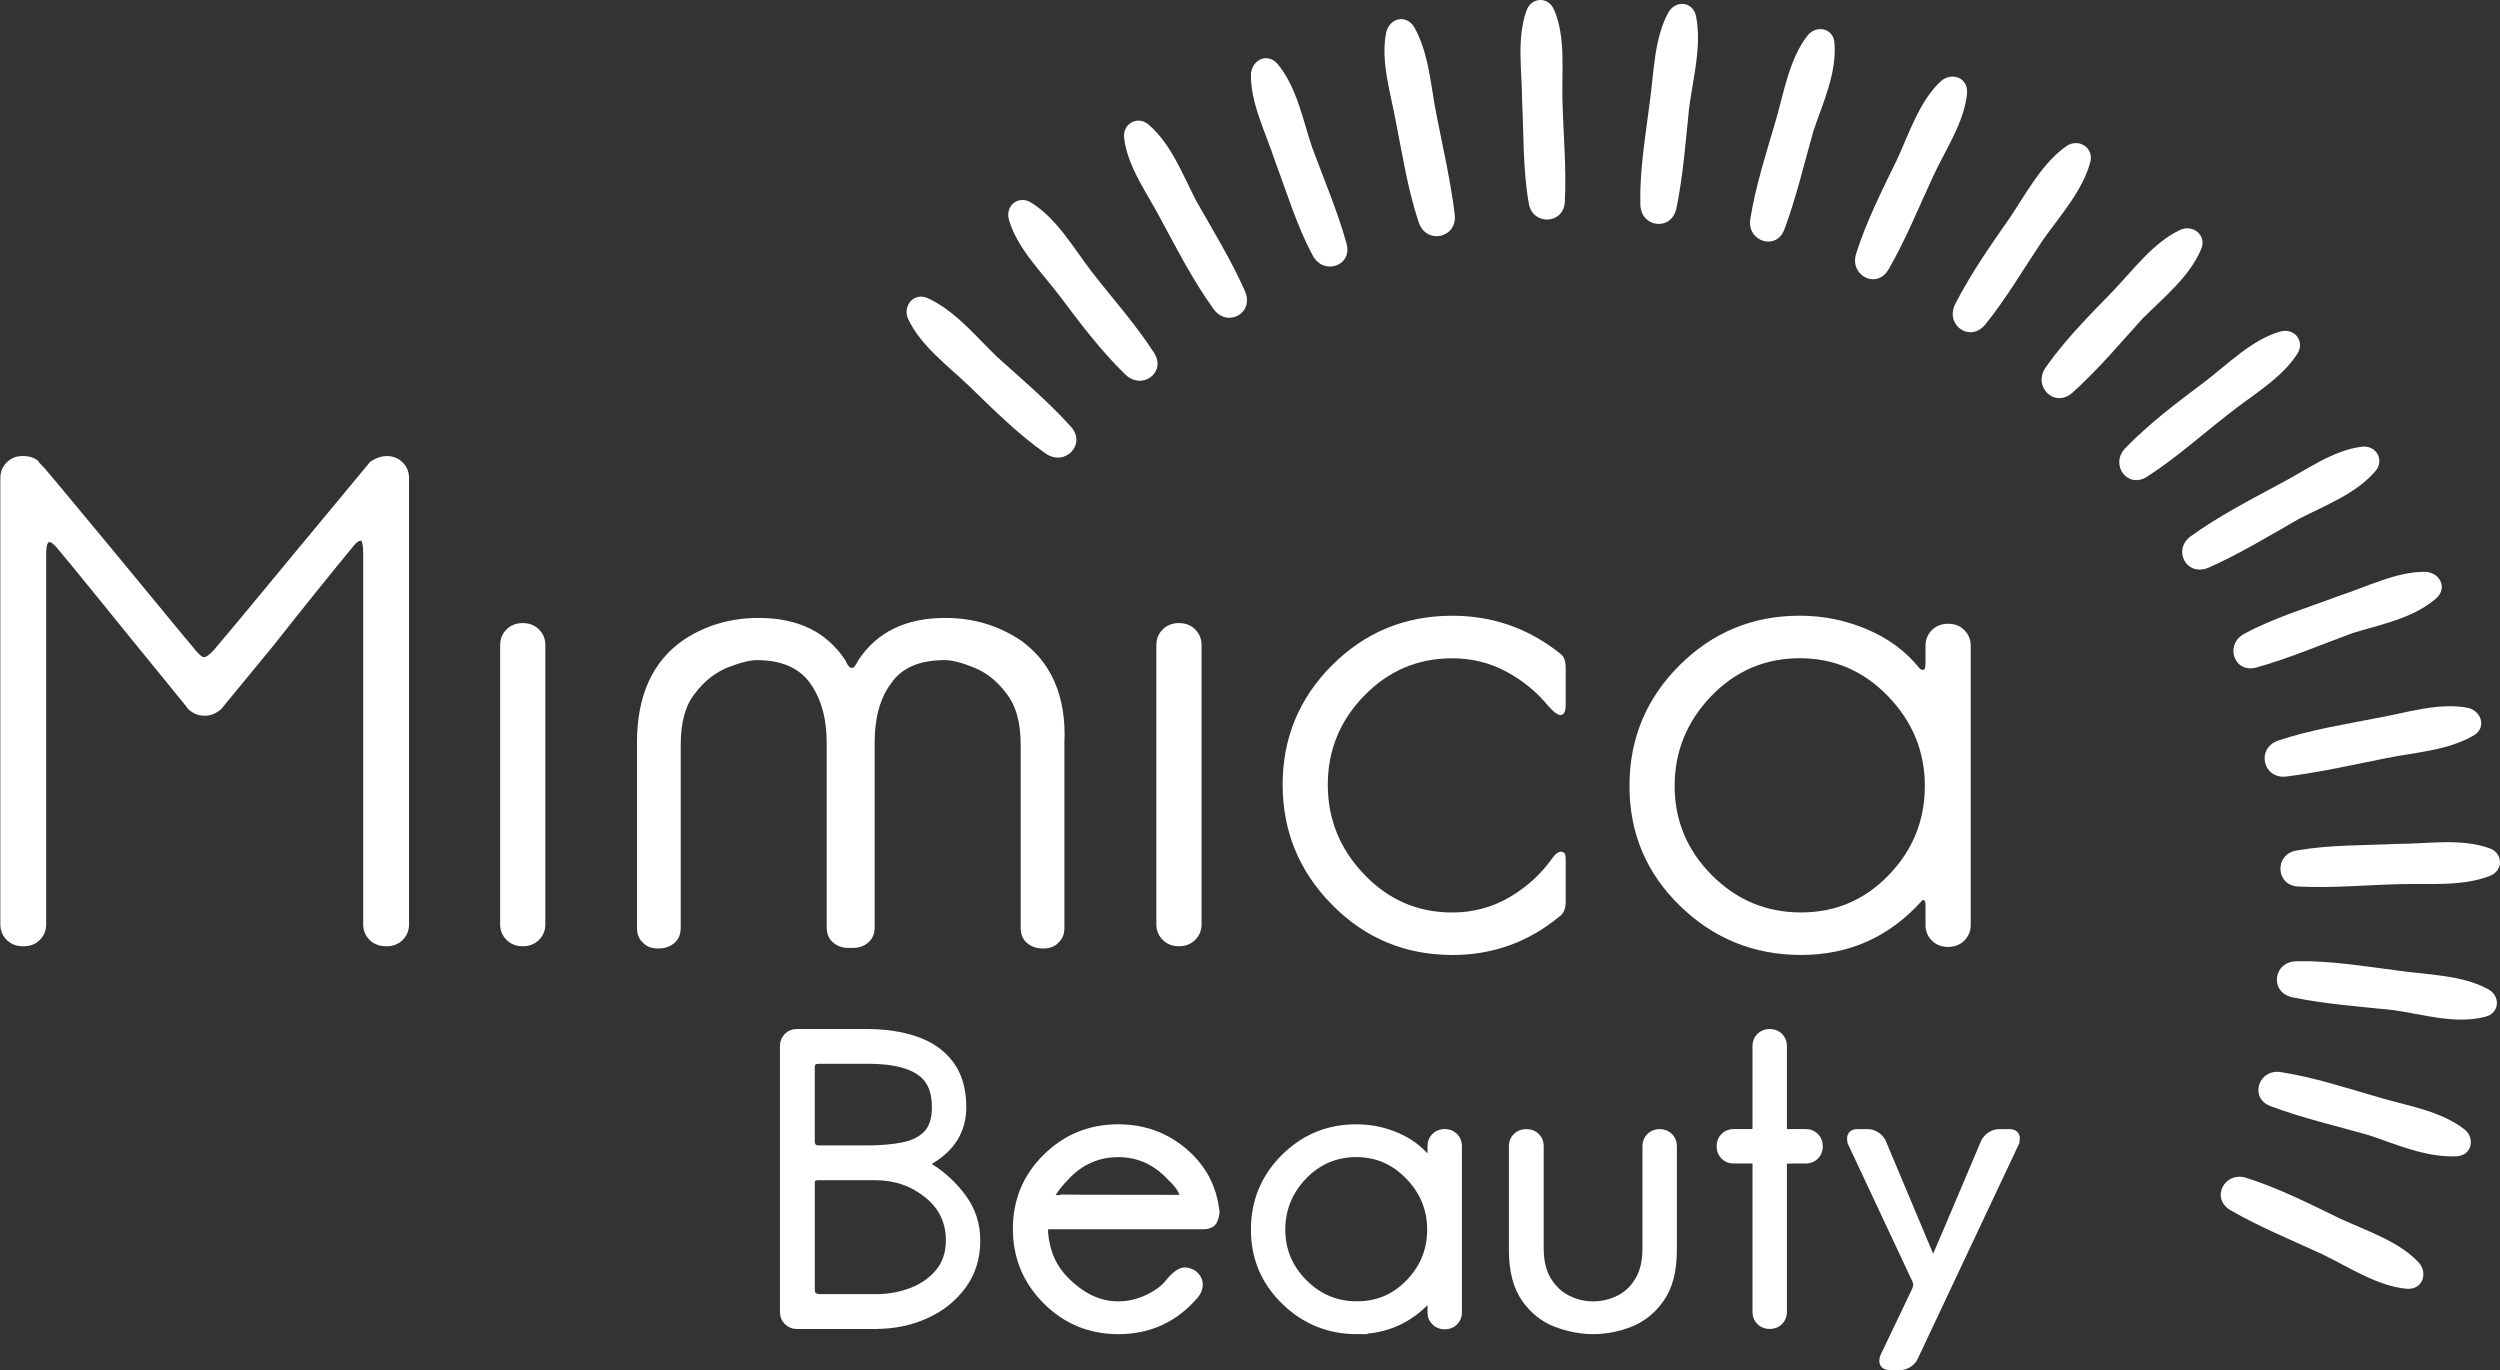
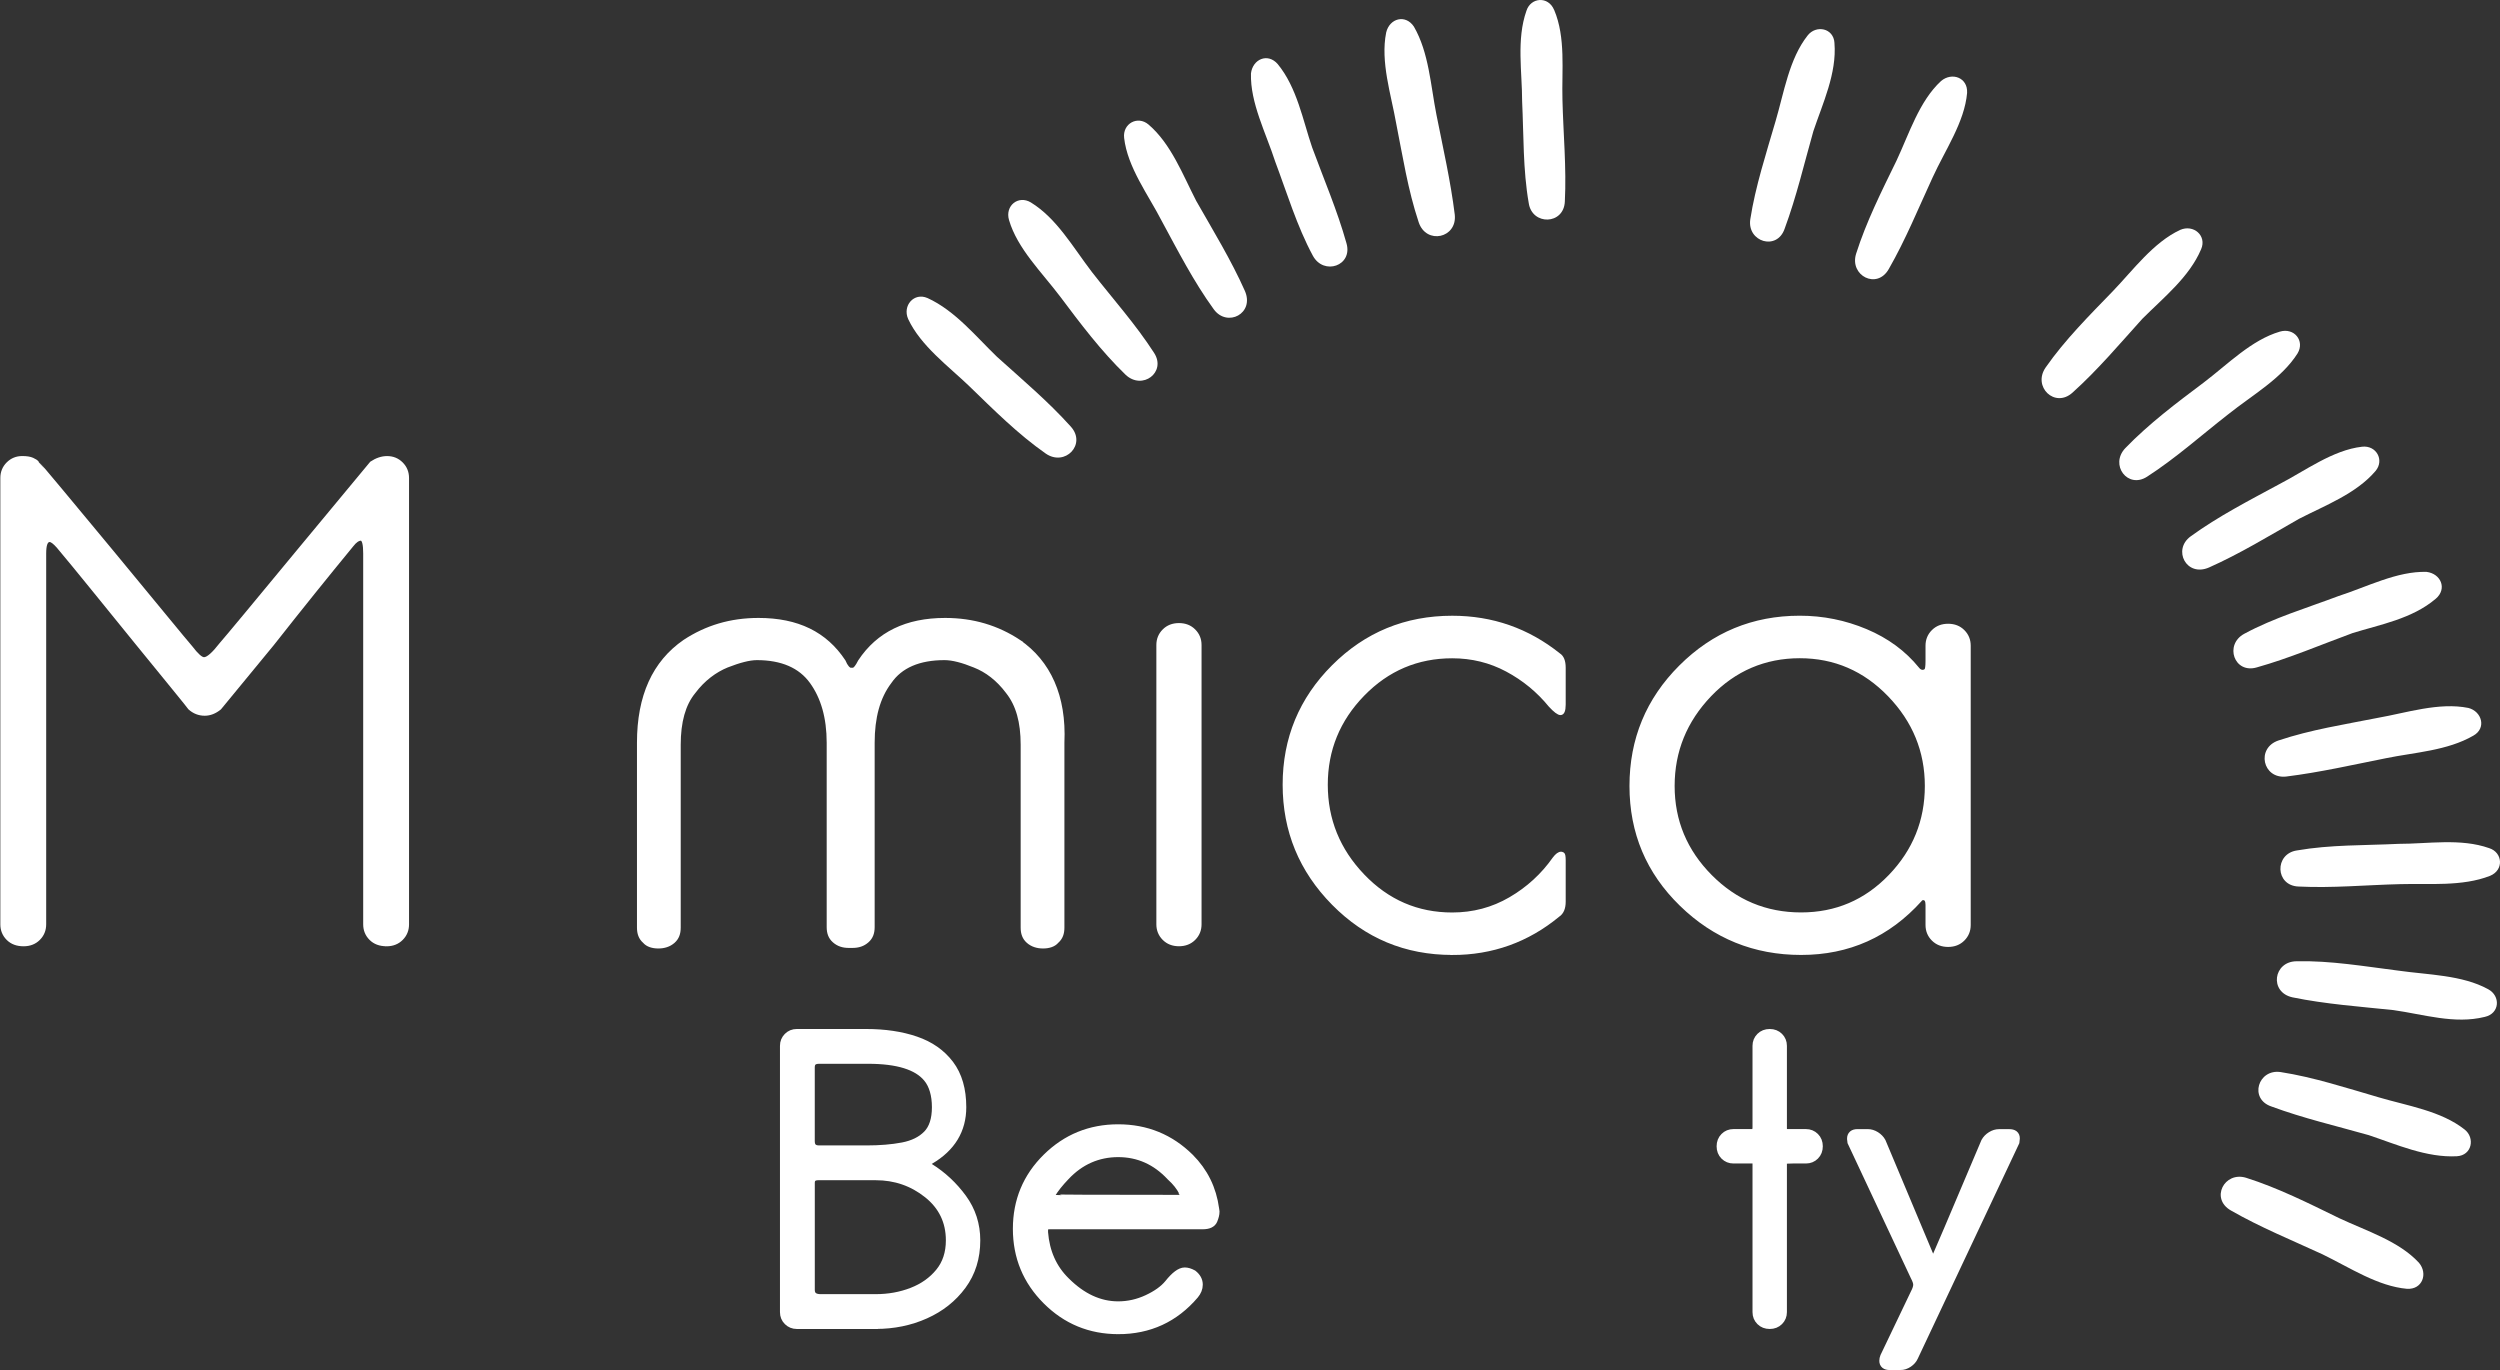
<svg xmlns="http://www.w3.org/2000/svg" width="3226" height="1768" viewBox="0 0 3226 1768" fill="none">
  <rect x="0" y="0" width="3226" height="1768" fill="#333333" stroke="none" />
  <path d="M2005.48 12.919C1997.89 -5.508 1975.17 -3.382 1969.71 13.961C1956.66 50.774 1964.2 93.048 1964.16 130.945C1966.25 174.261 1965.12 218.703 1972.67 262.019C1976.96 291.286 2018.15 290.244 2019.28 259.893C2021.49 216.577 2017.23 172.135 2016.19 128.818C2015.15 90.88 2020.61 48.648 2005.52 12.877L2005.48 12.919Z" fill="white" />
-   <path d="M2188.54 20.715C2184.24 1.204 2161.48 0.079 2152.77 16.338C2134.3 49.899 2134.26 94.299 2128.8 132.237C2123.33 175.554 2115.66 219.954 2116.71 263.312C2116.71 293.663 2156.73 299.124 2163.27 268.773C2171.99 226.541 2175.28 181.057 2179.7 138.783C2185.16 98.718 2196.04 58.654 2188.54 20.715Z" fill="white" />
  <path d="M2367.22 55.61C2366.18 36.099 2343.42 31.763 2332.54 45.812C2308.65 76.121 2302.1 119.438 2291.22 156.25C2279.26 197.399 2265.12 240.715 2258.58 282.948C2254.2 312.173 2293.18 324.138 2302.98 294.913C2318.19 253.764 2327.99 211.532 2339.96 169.299C2351.92 133.571 2370.39 94.59 2367.18 55.568L2367.22 55.61Z" fill="white" />
  <path d="M2538.33 119.73C2539.45 100.218 2518.86 92.631 2504.77 104.513C2476.54 130.486 2463.53 172.718 2447.23 207.363C2427.68 247.427 2408.13 286.408 2395.08 327.556C2386.41 355.697 2422.09 374.166 2437.31 347.109C2459.03 309.213 2475.33 269.148 2493.8 229.084C2510.1 193.355 2535.07 157.626 2538.37 119.73H2538.33Z" fill="white" />
-   <path d="M2697.46 208.739C2701.79 190.311 2682.33 178.388 2667.15 188.102C2635.72 209.739 2615.08 248.72 2593.36 281.197C2568.39 316.925 2543.41 352.654 2522.82 392.677C2509.81 419.734 2542.25 442.539 2561.8 418.733C2588.94 385.173 2611.74 346.192 2635.59 310.505C2659.48 276.944 2687.66 245.551 2697.46 208.739Z" fill="white" />
  <path d="M2840.33 321.596C2847.92 304.252 2830.62 289.077 2813.28 296.665C2778.59 312.882 2752.53 348.569 2726.52 375.626C2696.17 407.019 2664.69 438.371 2639.76 474.099C2622.38 498.988 2651.6 527.213 2674.36 506.659C2706.88 477.434 2735.11 443.915 2764.41 411.438C2792.6 383.297 2825.16 357.366 2840.33 321.596Z" fill="white" />
  <path d="M2964.74 456.088C2974.53 439.871 2960.44 422.486 2942.02 427.905C2905.16 438.703 2874.81 470.055 2843.38 493.86C2808.69 519.833 2772.88 546.848 2742.53 578.241C2721.93 599.879 2745.7 631.313 2770.63 615.096C2807.52 591.29 2840.04 562.107 2874.73 535.05C2907.29 509.077 2944.14 488.565 2964.74 456.088Z" fill="white" />
  <path d="M3065.29 607.883C3077.25 593.833 3066.41 574.28 3047.99 576.448C3010.05 580.742 2974.28 607.758 2940.68 625.059C2902.74 645.613 2862.63 666.124 2826.86 692.098C2803.01 709.399 2821.36 745.17 2850.67 732.204C2889.69 714.902 2928.71 691.139 2966.65 669.501C3000.25 652.2 3040.36 637.108 3065.29 607.883Z" fill="white" />
  <path d="M3143.09 772.643C3158.26 759.678 3149.63 740.166 3131.21 737.957C3093.31 736.831 3054.29 757.343 3017.39 769.225C2977.28 784.358 2933.93 797.282 2895.99 817.836C2869.97 831.885 2882.94 869.824 2912.21 861.194C2954.44 849.312 2994.59 832.052 3035.78 816.919C3070.46 806.121 3112.7 798.616 3143.05 772.643H3143.09Z" fill="white" />
  <path d="M3191.62 949.286C3208.96 939.572 3202.5 917.893 3185.15 913.516C3147.26 905.886 3104.98 919.936 3068.13 926.357C3024.77 934.986 2982.54 941.407 2940.26 955.456C2911 965.17 2919.63 1005.28 2949.98 1002.07C2993.34 996.688 3035.57 987.016 3078.93 978.386C3115.78 970.84 3158.06 968.714 3191.62 949.286Z" fill="white" />
  <path d="M3213.08 1130.22C3231.51 1122.68 3229.38 1099.91 3212.04 1094.45C3175.23 1081.4 3132.95 1088.95 3095.06 1088.91C3051.74 1091.03 3007.3 1089.87 2963.94 1097.41C2934.72 1101.71 2935.72 1142.9 2966.07 1143.98C3009.38 1146.19 3053.83 1141.94 3097.14 1140.9C3133.96 1139.85 3177.31 1144.23 3213.08 1130.22Z" fill="white" />
  <path d="M3206.33 1312.2C3225.84 1307.91 3226.96 1285.14 3210.7 1276.47C3177.14 1258 3132.74 1257.96 3094.8 1252.5C3051.49 1247.04 3007.09 1239.41 2963.73 1240.41C2933.38 1240.41 2927.92 1280.43 2958.27 1286.98C3000.5 1295.69 3046.03 1298.99 3088.26 1303.4C3127.24 1308.87 3167.3 1321.92 3206.33 1312.2Z" fill="white" />
  <path d="M3170.35 1492.01C3189.86 1490.97 3194.2 1468.21 3180.15 1457.37C3149.84 1433.48 3106.53 1426.93 3069.71 1416.05C3028.56 1404.09 2985.25 1389.95 2943.02 1383.41C2913.75 1379.03 2901.83 1418.01 2931.05 1427.81C2972.2 1443.03 3014.43 1452.82 3056.66 1464.79C3092.39 1476.75 3131.37 1494.14 3170.4 1492.01H3170.35Z" fill="white" />
  <path d="M3106.23 1663.07C3125.74 1664.19 3133.33 1643.6 3121.45 1629.51C3095.48 1601.32 3053.25 1588.28 3018.6 1571.97C2978.54 1552.42 2939.56 1532.87 2898.41 1519.82C2870.22 1511.11 2851.8 1546.83 2878.85 1562.05C2916.75 1583.77 2956.82 1600.07 2996.88 1618.54C3032.61 1635.93 3068.34 1659.82 3106.23 1663.11V1663.07Z" fill="white" />
  <path d="M1196.81 384.589C1179.51 377.001 1164.29 394.303 1171.88 411.646C1188.1 446.333 1223.78 472.389 1250.84 498.404C1282.19 528.755 1313.58 560.231 1349.31 585.203C1374.2 602.588 1402.39 573.363 1381.83 550.559C1352.65 518.04 1319.09 489.816 1286.61 460.507C1259.55 434.493 1232.54 400.848 1196.77 384.547L1196.81 384.589Z" fill="white" />
  <path d="M1330.22 261.227C1314 251.471 1296.61 265.521 1302.03 283.948C1312.83 320.802 1344.18 351.153 1367.99 382.629C1393.96 417.316 1420.98 453.128 1452.37 483.478C1474.01 504.073 1505.48 480.31 1489.22 455.337C1465.46 418.483 1436.23 385.923 1409.18 351.236C1384.29 318.718 1363.78 281.863 1330.22 261.227Z" fill="white" />
  <path d="M1482.02 160.67C1467.93 148.747 1448.41 159.544 1450.58 177.972C1454.88 215.91 1481.93 251.68 1499.19 285.283C1519.75 323.221 1540.26 363.327 1566.23 399.098C1583.53 422.945 1619.3 404.559 1606.34 375.292C1589.04 336.27 1565.27 297.248 1543.64 259.31C1526.33 225.707 1511.2 185.601 1482.02 160.67Z" fill="white" />
  <path d="M1648.94 82.875C1635.93 67.7 1616.42 76.33 1614.25 94.757C1613.13 132.654 1633.64 171.718 1645.52 208.53C1660.61 248.636 1673.58 291.994 1694.09 329.933C1708.14 355.948 1746.08 342.982 1737.45 313.757C1725.61 271.483 1708.31 231.377 1693.17 190.186C1681.29 155.5 1673.79 113.226 1648.9 82.875H1648.94Z" fill="white" />
  <path d="M1824.5 34.347C1813.7 18.088 1793.11 23.466 1788.73 41.893C1781.1 79.79 1795.11 122.064 1801.57 158.918C1810.2 202.276 1816.62 244.509 1830.67 286.783C1840.39 316.05 1880.45 307.42 1877.24 277.069C1871.9 233.711 1862.19 191.479 1853.6 148.12C1846.06 110.182 1843.93 67.95 1824.5 34.347Z" fill="white" />
  <path d="M498.658 1219.48C490.028 1219.48 483.149 1216.9 477.98 1211.73C472.81 1206.56 470.225 1200.22 470.225 1192.76V714.193C470.225 702.687 468.766 696.683 465.931 696.1C462.471 696.1 458.719 698.684 454.717 703.854C422.532 742.96 388.304 785.484 352.116 831.469L283.994 914.266C277.657 919.435 271.07 922.02 264.15 922.02C256.687 922.02 250.058 919.435 244.305 914.266C243.138 912.556 236.092 903.802 223.168 887.959C210.244 872.158 194.401 852.772 175.724 829.759C157.047 806.788 138.495 783.941 120.109 761.22C101.724 738.499 86.465 719.988 74.416 705.605C69.789 700.435 66.37 697.851 64.077 697.851C60.033 697.851 58.032 703.312 58.032 714.235V1192.8C58.032 1200.26 55.447 1206.6 50.278 1211.77C45.108 1216.94 38.479 1219.52 30.433 1219.52C21.803 1219.52 14.924 1216.94 9.754 1211.77C4.585 1206.6 2 1200.26 2 1192.8V616.763C2 609.3 4.585 602.963 9.754 597.794C14.924 592.624 21.261 590.039 28.724 590.039C34.477 590.039 38.938 590.748 42.106 592.207C45.275 593.666 47.276 594.959 48.151 596.084C49.027 597.252 49.569 597.794 49.861 597.794C50.153 597.794 59.783 609.133 78.752 631.855C97.721 654.576 119.567 680.883 144.289 710.775C169.012 740.667 191.275 767.682 211.119 791.821C230.964 815.96 242.887 830.343 246.89 834.929C254.352 844.726 259.814 849.604 263.274 849.604C267.86 849.604 275.031 843.267 284.828 830.635C292.874 821.463 326.769 780.606 386.594 708.19L478.855 596.96C485.734 592.374 492.655 590.081 499.534 590.081C506.996 590.081 513.333 592.666 518.503 597.835C523.673 603.005 526.257 609.342 526.257 616.804V1192.84C526.257 1200.3 523.673 1206.64 518.503 1211.81C513.333 1216.98 506.705 1219.56 498.658 1219.56V1219.48Z" fill="white" stroke="white" stroke-width="3.127" stroke-miterlimit="10" />
-   <path d="M674.551 1219.48C666.505 1219.48 659.876 1216.9 654.707 1211.73C649.537 1206.56 646.952 1200.22 646.952 1192.76V832.302C646.952 824.839 649.537 818.502 654.707 813.333C659.876 808.163 666.463 805.578 674.551 805.578C682.639 805.578 689.226 808.163 694.396 813.333C699.566 818.502 702.15 824.839 702.15 832.302V1192.76C702.15 1200.22 699.566 1206.56 694.396 1211.73C689.226 1216.9 682.597 1219.48 674.551 1219.48Z" fill="white" stroke="white" stroke-width="3.127" stroke-miterlimit="10" />
  <path d="M1521.32 1219.48C1513.28 1219.48 1506.65 1216.9 1501.48 1211.73C1496.31 1206.56 1493.73 1200.22 1493.73 1192.76V832.302C1493.73 824.839 1496.31 818.502 1501.48 813.333C1506.65 808.163 1513.24 805.578 1521.32 805.578C1529.41 805.578 1536 808.163 1541.17 813.333C1546.34 818.502 1548.92 824.839 1548.92 832.302V1192.76C1548.92 1200.22 1546.34 1206.56 1541.17 1211.73C1536 1216.9 1529.37 1219.48 1521.32 1219.48Z" fill="white" stroke="white" stroke-width="3.127" stroke-miterlimit="10" />
  <path d="M1873.98 1230.7C1813.61 1230.7 1762.33 1209.31 1720.06 1166.45C1677.83 1123.63 1656.69 1072.31 1656.69 1012.53C1656.69 952.745 1677.83 901.716 1720.06 859.484C1762.33 817.252 1813.61 796.115 1873.98 796.115C1925.72 796.115 1971.7 812.207 2011.93 844.392C2016.52 847.269 2018.81 853.022 2018.81 861.652V909.096C2018.81 917.142 2017.1 921.186 2013.64 921.186C2010.77 921.186 2006.18 917.725 1999.84 910.847C1984.34 891.877 1965.78 876.66 1944.23 865.154C1922.68 853.647 1899.25 847.894 1873.94 847.894C1829.08 847.894 1790.85 864.153 1759.25 896.63C1727.65 929.107 1711.81 967.754 1711.81 1012.61C1711.81 1057.47 1727.61 1096.41 1759.25 1129.47C1790.85 1162.53 1829.08 1179.04 1873.94 1179.04C1900.95 1179.04 1925.8 1172.45 1948.52 1159.2C1971.24 1145.98 1990.05 1128.72 2005.01 1107.46C2008.47 1102.87 2011.6 1100.58 2014.52 1100.58C2015.1 1100.58 2015.94 1100.87 2017.1 1101.46C2018.23 1102.04 2018.81 1104.92 2018.81 1110.09V1163.53C2018.81 1172.16 2016.23 1178.21 2011.06 1181.63C1971.41 1214.39 1925.68 1230.78 1873.94 1230.78L1873.98 1230.7Z" fill="white" stroke="white" stroke-width="3.127" stroke-miterlimit="10" />
  <path d="M2324.11 1230.7C2263.75 1230.7 2212.01 1209.73 2168.9 1167.74C2125.79 1125.8 2104.24 1074.61 2104.24 1014.24C2104.24 953.871 2125.5 902.425 2168.07 859.901C2210.63 817.376 2262.04 796.073 2322.4 796.073C2352.3 796.073 2380.9 801.826 2408.2 813.332C2435.51 824.839 2457.77 841.223 2475.03 862.485C2476.74 864.778 2478.79 865.946 2481.08 865.946C2482.2 865.946 2483.37 865.529 2484.54 864.653C2485.66 863.778 2486.25 859.901 2486.25 853.022V833.177C2486.25 825.714 2488.83 819.377 2494 814.208C2499.17 809.038 2505.76 806.453 2513.85 806.453C2521.93 806.453 2528.52 809.038 2533.69 814.208C2538.86 819.377 2541.45 825.714 2541.45 833.177V1193.63C2541.45 1201.1 2538.86 1207.43 2533.69 1212.6C2528.52 1217.77 2521.89 1220.36 2513.85 1220.36C2505.8 1220.36 2499.17 1217.77 2494 1212.6C2488.83 1207.43 2486.25 1201.1 2486.25 1193.63V1167.74C2486.25 1162.57 2484.79 1159.99 2481.95 1159.99C2480.24 1159.99 2479.08 1160.57 2478.49 1161.7C2437.09 1207.68 2385.65 1230.7 2324.16 1230.7H2324.11ZM2324.11 1178.96C2368.97 1178.96 2407.04 1162.74 2438.39 1130.22C2469.7 1097.74 2485.37 1059.1 2485.37 1014.24C2485.37 969.38 2469.4 930.441 2437.51 897.38C2405.62 864.32 2367.22 847.81 2322.4 847.81C2277.59 847.81 2238.48 864.32 2206.84 897.38C2175.24 930.441 2159.39 969.38 2159.39 1014.24C2159.39 1059.1 2175.49 1097.74 2207.67 1130.22C2239.86 1162.7 2278.67 1178.96 2324.07 1178.96H2324.11Z" fill="white" stroke="white" stroke-width="3.127" stroke-miterlimit="10" />
  <path d="M1130.06 1709.18H1028.17C1023.71 1709.18 1019.96 1707.63 1016.83 1704.55C1013.74 1701.46 1012.2 1697.71 1012.2 1693.21V1349.51C1012.2 1345.05 1013.74 1341.3 1016.83 1338.17C1019.91 1335.09 1023.67 1333.55 1028.17 1333.55H1117.68C1141.69 1333.55 1162.95 1336.71 1181.46 1343.05C1199.97 1349.39 1214.57 1359.6 1225.2 1373.65C1235.83 1387.74 1241.16 1406.09 1241.16 1428.72C1241.16 1457.87 1227.45 1480.5 1200.02 1496.64C1196.6 1498.68 1194.89 1500.6 1194.89 1502.31C1195.22 1503.68 1196.76 1505.23 1199.52 1506.94C1215.98 1517.23 1230.03 1530.37 1241.71 1546.29C1253.38 1562.26 1259.22 1580.35 1259.22 1600.57C1259.22 1622.88 1253.21 1642.18 1241.21 1658.44C1229.2 1674.74 1213.44 1687.25 1193.89 1696C1174.34 1704.76 1153.07 1709.13 1130.1 1709.13L1130.06 1709.18ZM1117.72 1483.8C1135.56 1483.8 1151.24 1482.51 1164.79 1479.92C1178.34 1477.34 1188.97 1472.12 1196.68 1464.24C1204.39 1456.37 1208.27 1444.53 1208.27 1428.72C1208.27 1412.92 1204.48 1399.58 1196.93 1390.66C1183.88 1374.9 1158.33 1366.98 1120.26 1366.98H1056.98C1049.43 1366.98 1045.64 1370.4 1045.64 1377.28V1472.46C1045.64 1479.67 1049.06 1483.42 1055.93 1483.76H1117.68L1117.72 1483.8ZM1130.06 1675.7C1146.86 1675.7 1162.54 1672.86 1177.13 1667.19C1191.72 1661.52 1203.52 1653.14 1212.65 1641.97C1221.74 1630.84 1226.28 1617 1226.28 1600.57C1226.28 1575.89 1216.57 1555.8 1197.22 1540.37C1177.84 1524.95 1155.45 1517.23 1130.06 1517.23H1055.98C1049.1 1517.23 1045.68 1520.32 1045.68 1526.49V1664.4C1045.68 1671.61 1049.81 1675.37 1058.02 1675.7H1130.06Z" fill="white" stroke="white" stroke-width="11.46" stroke-miterlimit="10" />
  <path d="M1442.91 1715.85C1406.89 1715.85 1376.2 1703.17 1350.81 1677.78C1325.42 1652.39 1312.75 1621.71 1312.75 1585.69C1312.75 1549.67 1325.42 1519.15 1350.81 1494.1C1376.2 1469.08 1406.89 1456.53 1442.91 1456.53C1478.93 1456.53 1509.61 1469.04 1535 1494.1C1553.18 1512.27 1563.98 1534.24 1567.44 1559.97L1567.94 1563.55C1567.94 1566.64 1567.06 1570.22 1565.35 1574.35C1563.64 1578.48 1559.18 1580.52 1551.97 1580.52H1354.9C1351.48 1580.52 1349.23 1581.15 1348.23 1582.31C1347.19 1583.52 1346.69 1585.31 1346.69 1587.73V1590.32C1348.73 1616.04 1358.19 1637.14 1374.99 1653.6C1395.92 1674.53 1418.56 1685 1442.91 1685C1455.96 1685 1468.55 1682.16 1480.72 1676.49C1492.89 1670.82 1502.07 1664.23 1508.24 1656.69C1516.45 1646.39 1523.33 1641.26 1528.83 1641.26C1531.92 1641.26 1535.34 1642.31 1539.13 1644.35C1543.92 1648.14 1546.34 1652.56 1546.34 1657.73C1546.34 1662.19 1544.63 1666.49 1541.21 1670.61C1515.49 1700.8 1482.72 1715.89 1442.95 1715.89L1442.91 1715.85ZM1522.16 1547.58C1527.29 1547.58 1529.87 1546.54 1529.87 1544.5C1529.87 1542.79 1528.83 1540.75 1526.79 1538.33V1537.83C1523.37 1530.99 1518.03 1524.28 1510.82 1517.78C1491.94 1497.56 1469.3 1487.42 1442.91 1487.42C1416.52 1487.42 1393.34 1497.56 1374.49 1517.78C1366.61 1525.99 1360.61 1533.58 1356.48 1540.41C1355.44 1542.46 1354.94 1544 1354.94 1545.04C1354.94 1545.75 1355.36 1546.33 1356.23 1546.83C1357.07 1547.33 1412.39 1547.58 1522.16 1547.58Z" fill="white" stroke="white" stroke-width="11.46" stroke-miterlimit="10" />
-   <path d="M1751.12 1715.85C1715.1 1715.85 1684.25 1703.34 1658.53 1678.28C1632.81 1653.27 1619.92 1622.71 1619.92 1586.69C1619.92 1550.67 1632.6 1519.99 1657.99 1494.6C1683.38 1469.21 1714.06 1456.53 1750.08 1456.53C1767.92 1456.53 1784.98 1459.95 1801.28 1466.83C1817.58 1473.71 1830.88 1483.46 1841.13 1496.14C1842.18 1497.51 1843.34 1498.18 1844.72 1498.18C1845.39 1498.18 1846.09 1497.93 1846.76 1497.39C1847.43 1496.89 1847.8 1494.55 1847.8 1490.43V1478.59C1847.8 1474.13 1849.35 1470.37 1852.43 1467.29C1855.52 1464.2 1859.48 1462.66 1864.27 1462.66C1869.07 1462.66 1873.03 1464.2 1876.11 1467.29C1879.2 1470.37 1880.74 1474.17 1880.74 1478.59V1693.67C1880.74 1698.13 1879.2 1701.88 1876.11 1705.01C1873.03 1708.09 1869.07 1709.64 1864.27 1709.64C1859.48 1709.64 1855.52 1708.09 1852.43 1705.01C1849.35 1701.92 1847.8 1698.17 1847.8 1693.67V1678.24C1847.8 1675.16 1846.93 1673.61 1845.22 1673.61C1844.18 1673.61 1843.51 1673.95 1843.18 1674.66C1818.5 1702.09 1787.77 1715.81 1751.08 1715.81L1751.12 1715.85ZM1751.12 1684.95C1777.89 1684.95 1800.61 1675.28 1819.29 1655.9C1837.96 1636.51 1847.35 1613.46 1847.35 1586.69C1847.35 1559.92 1837.84 1536.7 1818.79 1516.98C1799.73 1497.26 1776.85 1487.38 1750.08 1487.38C1723.32 1487.38 1700.01 1497.26 1681.13 1516.98C1662.24 1536.7 1652.82 1559.97 1652.82 1586.69C1652.82 1613.41 1662.41 1636.51 1681.63 1655.9C1700.85 1675.28 1723.98 1684.95 1751.08 1684.95H1751.12Z" fill="white" stroke="white" stroke-width="11.46" stroke-miterlimit="10" />
-   <path d="M2055.71 1715.85C2040.29 1715.85 2024.57 1712.85 2008.65 1706.84C1992.68 1700.84 1979.38 1690.29 1968.79 1675.2C1958.16 1660.11 1952.82 1639.35 1952.82 1612.96V1478.67C1952.82 1474.21 1954.36 1470.46 1957.45 1467.37C1960.54 1464.29 1964.66 1462.74 1969.79 1462.74C1974.58 1462.74 1978.55 1464.29 1981.63 1467.37C1984.72 1470.46 1986.26 1474.25 1986.26 1478.67V1610.91C1986.26 1627.71 1989.59 1641.6 1996.31 1652.6C2002.98 1663.57 2011.65 1671.74 2022.28 1677.03C2032.91 1682.37 2044.04 1685 2055.71 1685C2067.39 1685 2079.02 1682.33 2089.69 1677.03C2100.32 1671.74 2108.91 1663.57 2115.41 1652.6C2121.92 1641.64 2125.17 1627.76 2125.17 1610.91V1478.67C2125.17 1474.21 2126.71 1470.46 2129.8 1467.37C2132.88 1464.29 2136.84 1462.74 2141.64 1462.74C2146.43 1462.74 2150.39 1464.29 2153.48 1467.37C2156.56 1470.46 2158.11 1474.25 2158.11 1478.67V1612.96C2158.11 1639.39 2152.77 1660.11 2142.14 1675.2C2131.51 1690.29 2118.38 1700.84 2102.78 1706.84C2087.19 1712.85 2071.47 1715.85 2055.71 1715.85Z" fill="white" stroke="white" stroke-width="11.46" stroke-miterlimit="10" />
  <path d="M2283.64 1709.18C2278.84 1709.18 2274.88 1707.63 2271.8 1704.55C2268.71 1701.46 2267.17 1697.71 2267.17 1693.21V1501.81C2267.17 1497.68 2265.29 1495.64 2261.5 1495.64H2236.82C2232.36 1495.64 2228.6 1494.1 2225.48 1491.01C2222.39 1487.92 2220.85 1483.96 2220.85 1479.17C2220.85 1474.38 2222.39 1470.41 2225.48 1467.33C2228.56 1464.24 2232.31 1462.7 2236.82 1462.7H2261C2265.12 1462.7 2267.17 1459.95 2267.17 1454.49V1349.51C2267.17 1345.05 2268.71 1341.3 2271.8 1338.17C2274.88 1335.09 2278.84 1333.55 2283.64 1333.55C2288.43 1333.55 2292.39 1335.09 2295.48 1338.17C2298.56 1341.26 2300.1 1345.05 2300.1 1349.51V1456.03C2300.1 1460.16 2302.15 1462.37 2306.27 1462.7H2330.45C2334.91 1462.7 2338.67 1464.24 2341.79 1467.33C2344.88 1470.41 2346.42 1474.38 2346.42 1479.17C2346.42 1483.96 2344.88 1487.92 2341.79 1491.01C2338.71 1494.1 2334.91 1495.64 2330.45 1495.64H2313.49C2306.61 1495.64 2302.69 1495.97 2301.65 1496.68C2300.6 1497.39 2300.1 1498.93 2300.1 1501.31V1693.21C2300.1 1697.67 2298.56 1701.42 2295.48 1704.55C2292.39 1707.63 2288.43 1709.18 2283.64 1709.18Z" fill="white" stroke="white" stroke-width="11.46" stroke-miterlimit="10" />
  <path d="M2451.89 1762.17H2438.51C2433.38 1762.17 2430.8 1760.12 2430.8 1756C2430.8 1754.29 2431.13 1752.58 2431.84 1750.87L2470.95 1669.07C2473.32 1664.61 2474.53 1660.86 2474.53 1657.73C2474.53 1654.98 2473.32 1651.39 2470.95 1646.93L2389.65 1473.54L2389.15 1469.42C2389.15 1464.95 2391.74 1462.74 2396.86 1462.74H2410.25C2413.66 1462.74 2417 1463.79 2420.29 1465.83C2423.55 1467.87 2426.05 1470.46 2427.76 1473.54L2491.04 1624.3C2492.75 1628.09 2493.96 1629.97 2494.63 1629.97C2495.29 1629.97 2496.34 1628.26 2497.71 1624.84C2498.38 1623.8 2519.85 1573.39 2562.04 1473.58C2563.75 1470.5 2566.25 1467.91 2569.5 1465.87C2572.76 1463.83 2576.09 1462.79 2579.55 1462.79H2592.93C2598.06 1462.79 2600.65 1464.83 2600.65 1468.96L2600.15 1473.58L2469.45 1750.91C2468.07 1753.99 2465.74 1756.66 2462.48 1758.87C2459.23 1761.08 2455.69 1762.21 2451.94 1762.21L2451.89 1762.17Z" fill="white" stroke="white" stroke-width="11.46" stroke-miterlimit="10" />
  <path d="M1315.33 827.006C1287.28 808.537 1255.84 798.949 1219.57 798.949C1169.62 798.949 1132.69 816.75 1108.76 852.979C1105.34 859.817 1102.59 863.235 1100.54 863.235H1097.79C1095.75 863.235 1092.33 859.817 1089.58 852.979C1065.65 816.709 1029.38 798.949 978.766 798.949C942.495 798.949 911.061 808.537 883.003 827.006C843.314 854.355 823.511 898.13 823.511 958.331V1197.05C823.511 1204.55 825.554 1210.73 831.015 1215.52C835.101 1220.31 841.938 1222.36 849.484 1222.36C857.03 1222.36 863.867 1220.31 869.329 1215.52C874.79 1210.73 876.833 1204.6 876.833 1197.05V961.083C876.833 931.691 883.003 909.095 895.969 893.377C908.267 876.951 923.318 866.029 938.368 859.858C954.085 853.688 967.093 850.27 976.681 850.27C1008.82 850.27 1032.09 860.525 1046.43 880.37C1060.81 900.215 1068.32 926.188 1068.32 958.331V1196.34C1068.32 1203.85 1070.36 1210.02 1075.82 1214.81C1081.28 1219.61 1087.45 1221.65 1095.67 1221.65H1099.75C1107.96 1221.65 1114.13 1219.61 1119.6 1214.81C1125.06 1210.02 1127.1 1203.85 1127.1 1196.34V958.331C1127.1 926.188 1133.94 900.173 1148.99 880.37C1162.66 860.525 1185.93 850.27 1218.78 850.27C1229.03 850.27 1242.04 853.688 1257.09 859.858C1272.81 866.029 1287.19 876.951 1299.49 893.377C1312.5 909.803 1318.63 931.691 1318.63 961.083V1197.05C1318.63 1204.55 1320.67 1210.73 1326.13 1215.52C1331.59 1220.31 1338.47 1222.36 1345.98 1222.36C1353.48 1222.36 1360.36 1220.31 1364.44 1215.52C1369.91 1210.73 1371.95 1204.6 1371.95 1197.05V958.331C1374.7 898.13 1354.15 853.688 1315.17 827.006H1315.33Z" fill="white" stroke="white" stroke-width="3.127" stroke-miterlimit="10" />
</svg>